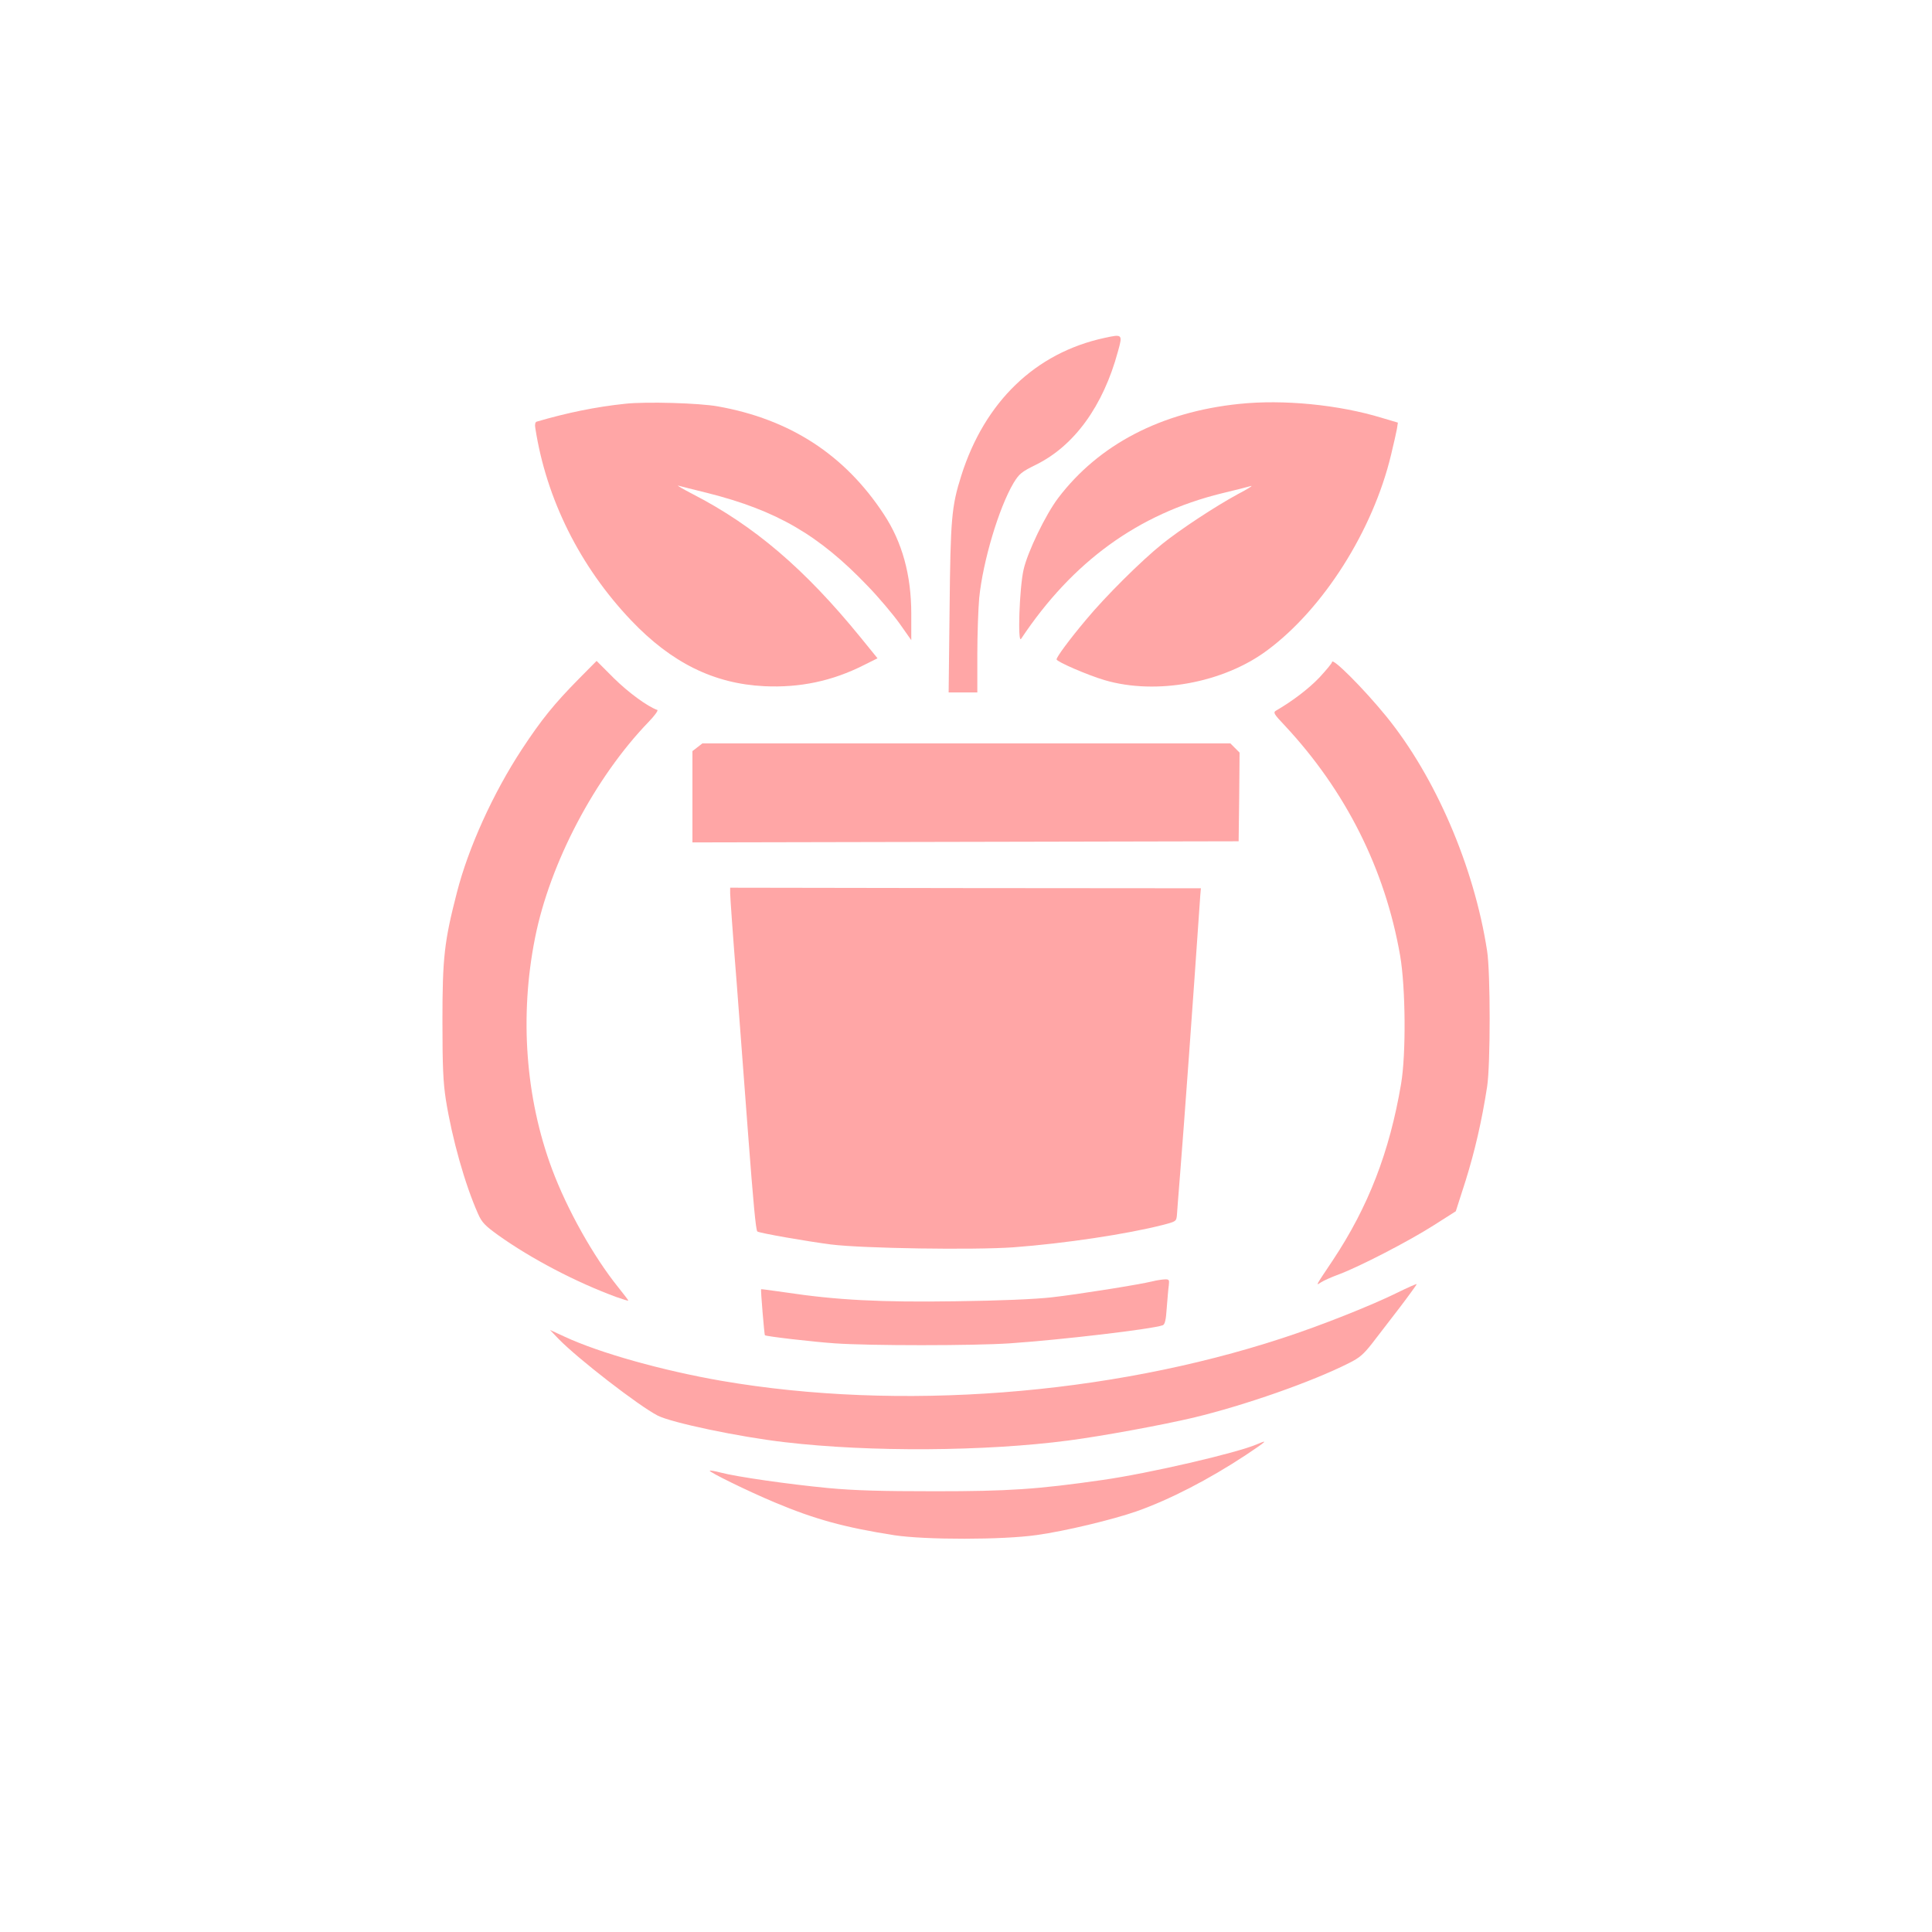
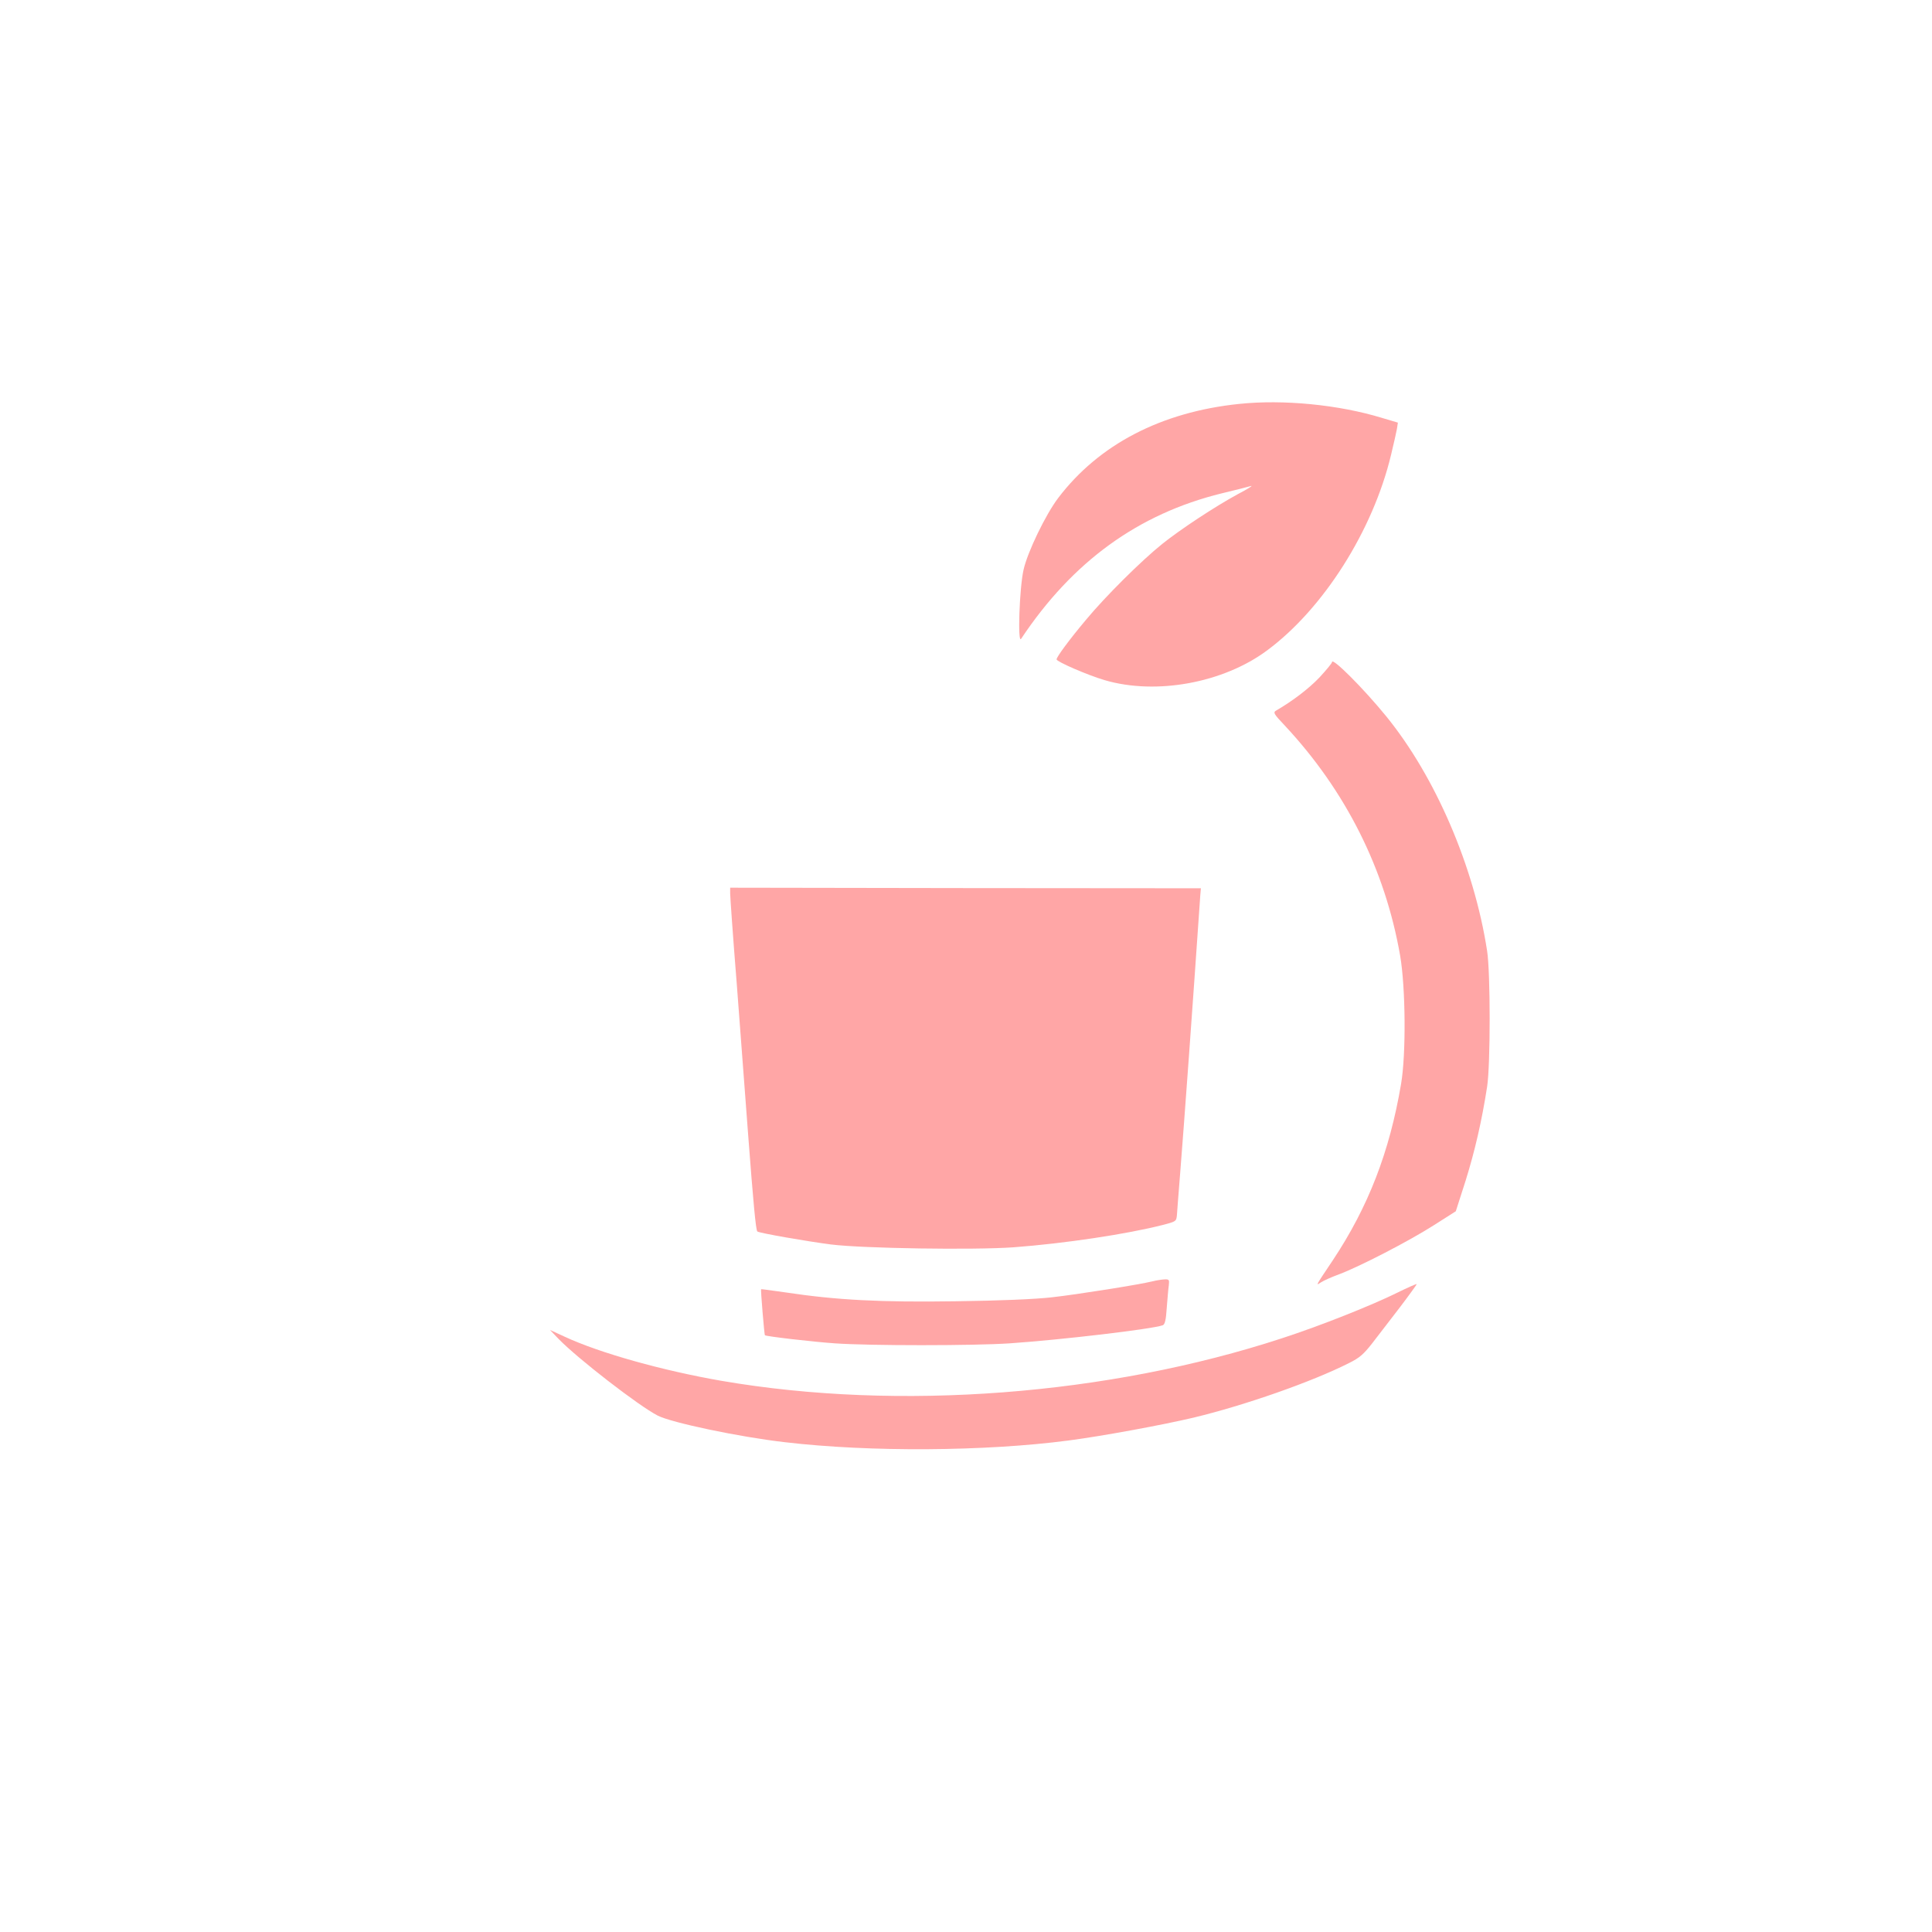
<svg xmlns="http://www.w3.org/2000/svg" version="1.0" width="1024pt" height="1024pt" viewBox="0 0 1024 1024" preserveAspectRatio="xMidYMid meet">
  <g transform="translate(0,1024) scale(0.1,-0.1)" fill="#ffa6a6" stroke="none">
-     <path d="M5854 8449 c-366 -79 -635 -338 -759 -730 -52 -164 -57 -230 -62 -706 l-5 -443 76 0 76 0 0 199 c0 109 5 245 10 302 20 196 104 477 182 609 30 49 42 59 119 97 203 100 356 311 434 599 26 93 25 94 -71 73z" />
-     <path d="M3314 8100 c-155 -16 -310 -48 -470 -95 -7 -2 -10 -16 -7 -32 58 -378 237 -736 508 -1021 214 -225 439 -336 706 -349 188 -9 360 27 528 112 l72 36 -91 112 c-294 361 -563 591 -890 759 -52 27 -86 47 -75 44 11 -3 81 -21 155 -39 368 -93 591 -223 850 -494 58 -60 133 -149 168 -198 l62 -88 0 139 c0 206 -48 381 -146 529 -207 315 -497 503 -879 571 -99 18 -382 26 -491 14z" />
    <path d="M6566 8099 c-412 -43 -742 -215 -957 -498 -67 -88 -163 -287 -184 -381 -22 -97 -32 -395 -13 -366 272 409 620 662 1063 771 72 17 141 35 155 39 14 4 -17 -16 -69 -43 -120 -65 -305 -187 -401 -264 -113 -91 -301 -278 -404 -402 -89 -106 -156 -197 -156 -210 0 -12 166 -84 255 -110 272 -80 628 -15 860 157 299 221 562 636 658 1038 14 58 28 120 31 137 l5 33 -84 25 c-229 70 -524 99 -759 74z" />
-     <path d="M3067 6641 c-132 -134 -197 -215 -300 -371 -153 -233 -285 -523 -346 -763 -66 -256 -76 -343 -76 -677 0 -246 4 -327 18 -418 33 -207 101 -449 171 -606 20 -45 36 -62 107 -113 175 -125 414 -250 627 -328 34 -12 62 -21 62 -18 0 2 -24 34 -54 71 -131 163 -270 411 -350 625 -141 378 -173 813 -90 1227 79 397 318 850 602 1144 31 32 52 61 46 63 -52 18 -154 93 -231 169 l-91 91 -95 -96z" />
    <path d="M7060 6731 c0 -6 -30 -42 -66 -81 -56 -59 -142 -125 -230 -176 -17 -10 -14 -17 46 -80 322 -345 531 -760 611 -1219 29 -169 32 -521 5 -680 -61 -361 -174 -652 -362 -935 -95 -142 -91 -135 -63 -117 13 9 56 28 94 42 110 41 373 177 503 260 l118 75 52 162 c49 157 86 317 114 498 18 115 18 605 0 720 -69 448 -275 925 -536 1245 -120 147 -286 313 -286 286z" />
-     <path d="M3696 6279 l-26 -20 0 -242 0 -242 1447 3 1448 3 3 235 2 235 -24 24 -25 25 -1399 0 -1399 0 -27 -21z" />
    <path d="M3870 5505 c0 -16 15 -232 35 -480 19 -247 46 -605 60 -795 27 -358 41 -510 49 -517 7 -8 266 -53 391 -69 168 -21 755 -30 966 -15 270 20 603 70 794 119 69 18 70 19 73 53 1 19 9 117 17 219 22 276 66 881 107 1478 l3 34 -1248 1 -1247 2 0 -30z" />
    <path d="M6110 3449 c-73 -18 -401 -70 -535 -85 -89 -10 -274 -18 -510 -21 -395 -6 -630 6 -902 47 -70 10 -128 18 -129 17 -3 -2 17 -241 20 -244 5 -6 253 -35 371 -43 183 -13 732 -13 927 0 277 19 759 76 811 96 11 4 17 28 21 92 4 48 8 102 11 120 3 29 2 32 -23 31 -15 -1 -43 -5 -62 -10z" />
    <path d="M7405 3388 c-138 -68 -407 -175 -610 -241 -922 -302 -2031 -387 -2969 -226 -312 54 -646 147 -835 235 l-76 35 45 -47 c102 -105 425 -355 526 -407 75 -38 431 -113 674 -141 451 -53 1061 -49 1503 9 177 23 497 82 662 121 271 65 629 190 826 290 55 27 77 47 121 103 29 38 95 124 147 191 51 67 91 123 90 124 -2 2 -49 -19 -104 -46z" />
-     <path d="M6662 2585 c-106 -46 -572 -154 -817 -189 -348 -50 -499 -60 -890 -60 -285 0 -426 4 -565 17 -210 20 -488 60 -570 82 -30 8 -56 12 -58 10 -7 -6 203 -109 344 -168 214 -90 372 -133 634 -174 165 -25 574 -25 755 1 151 21 401 81 530 126 175 62 381 168 578 298 111 74 122 84 59 57z" />
  </g>
</svg>